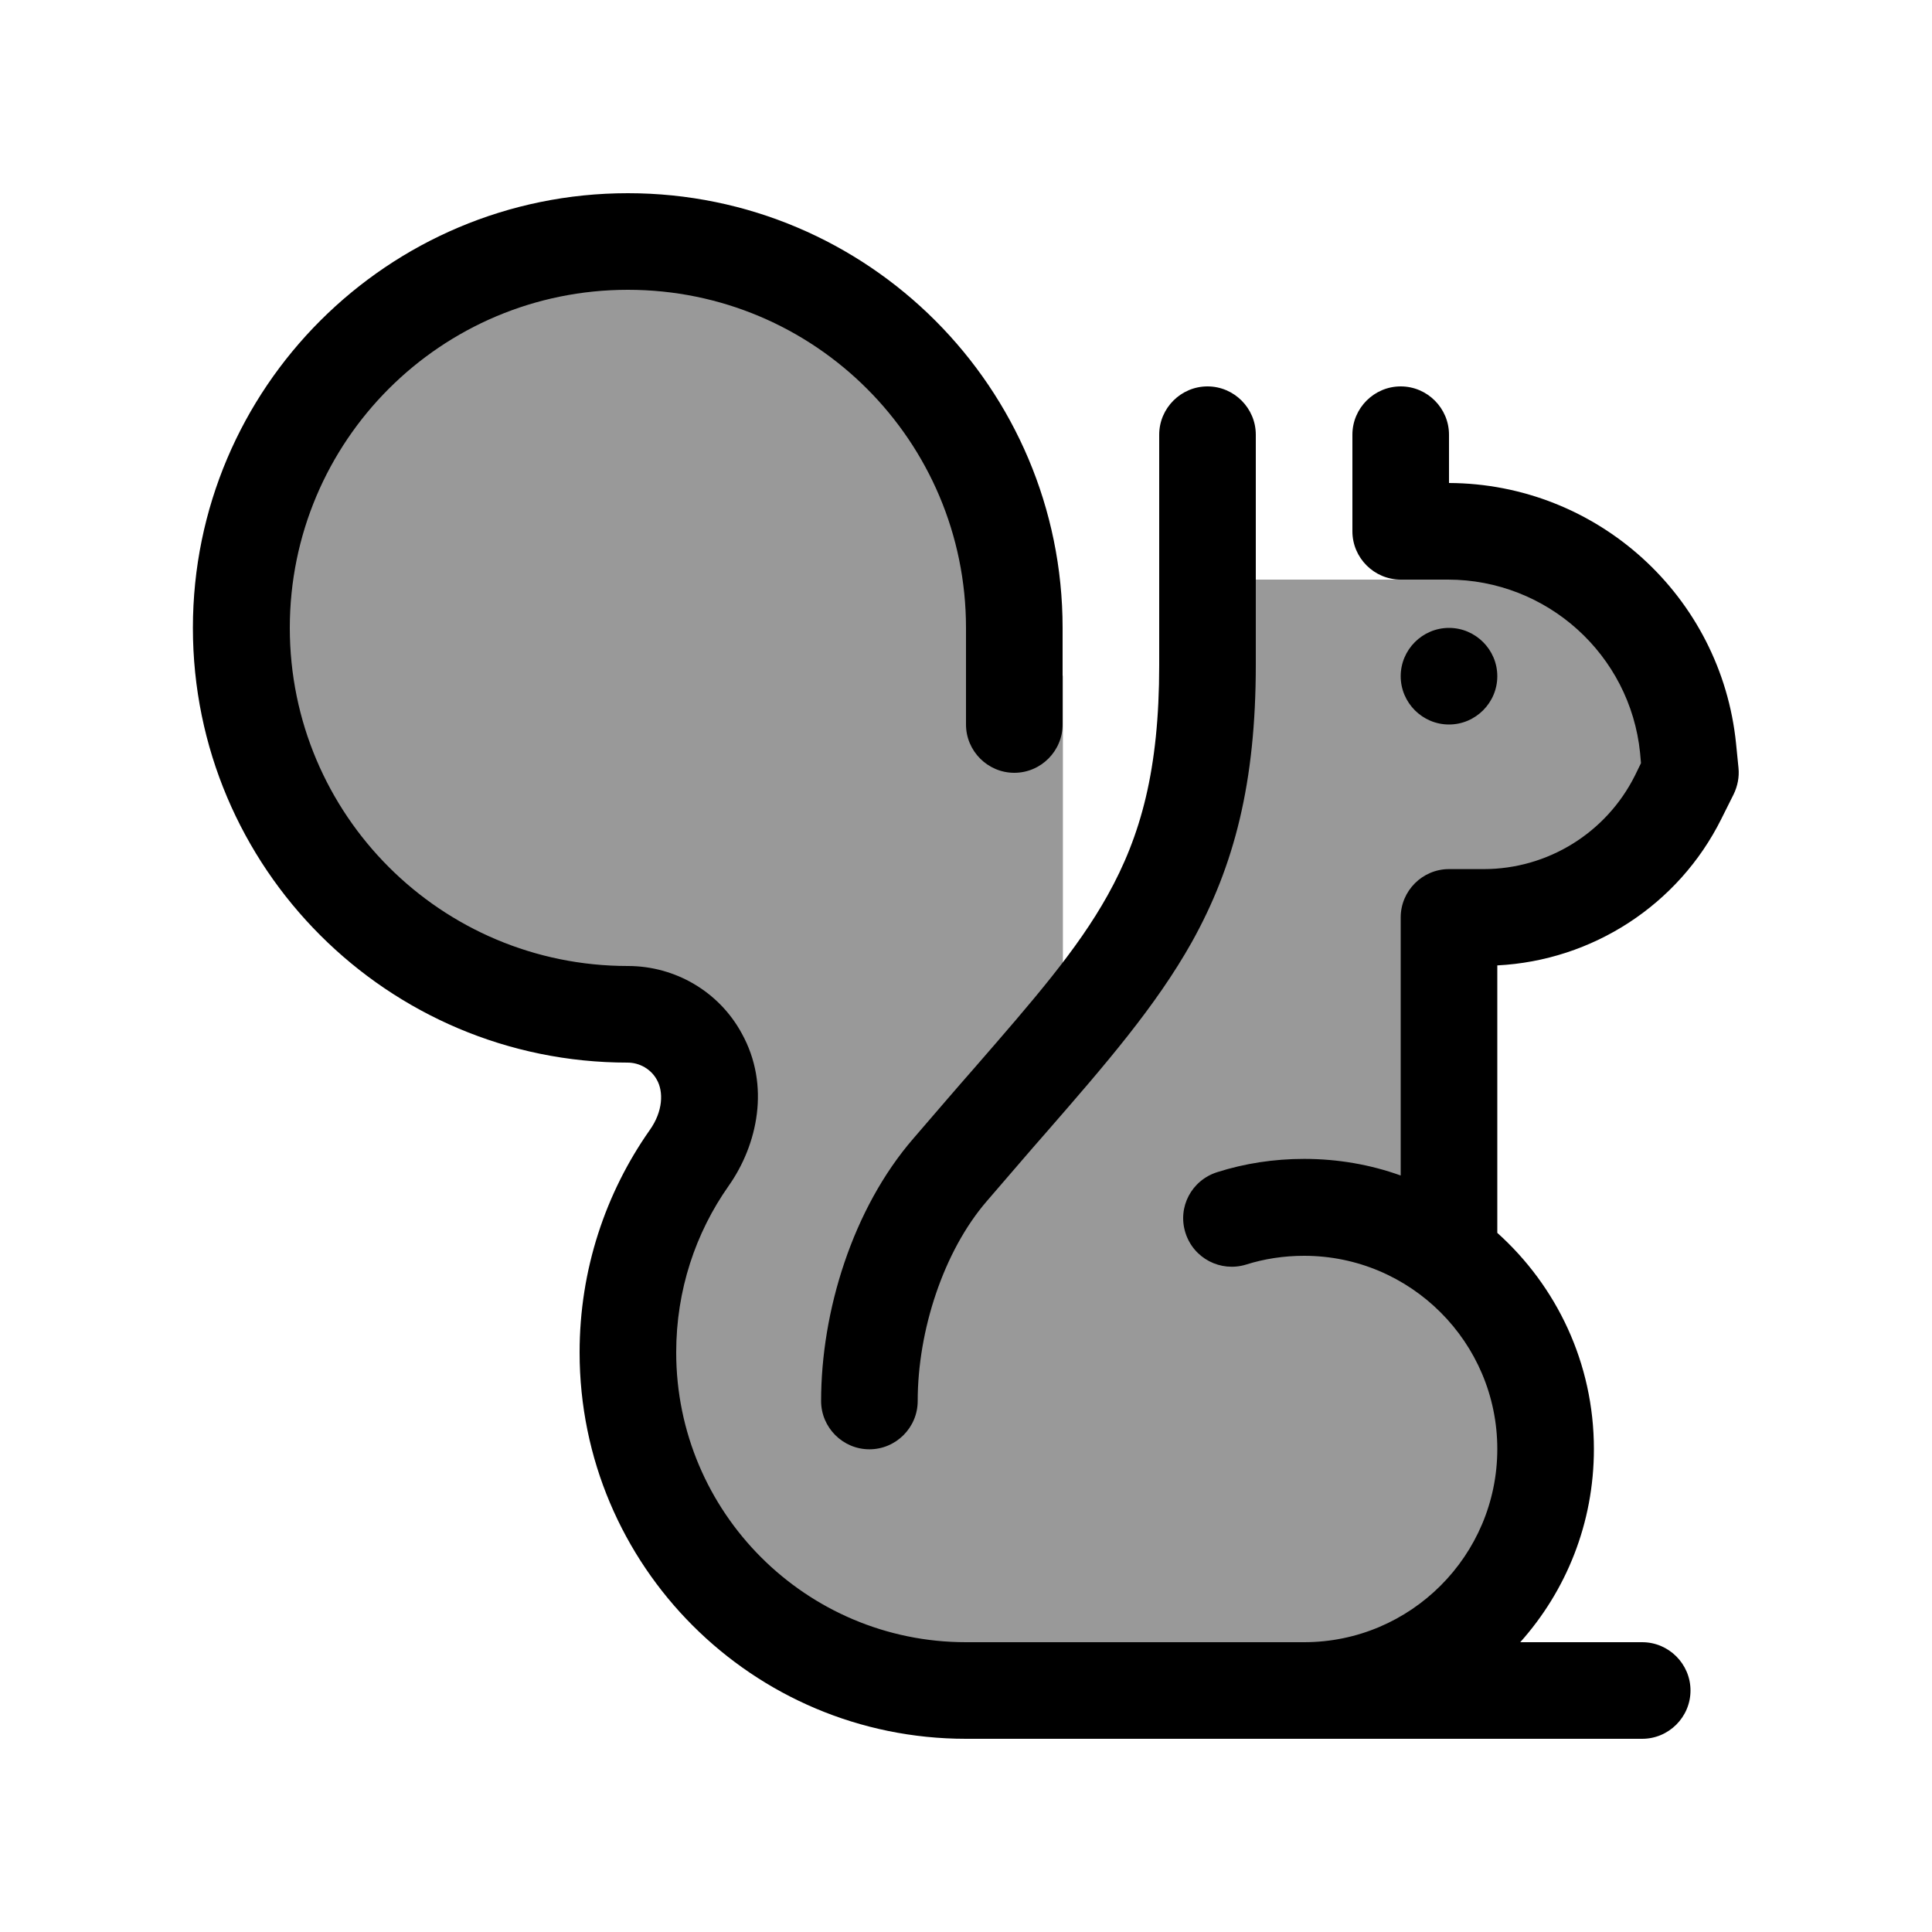
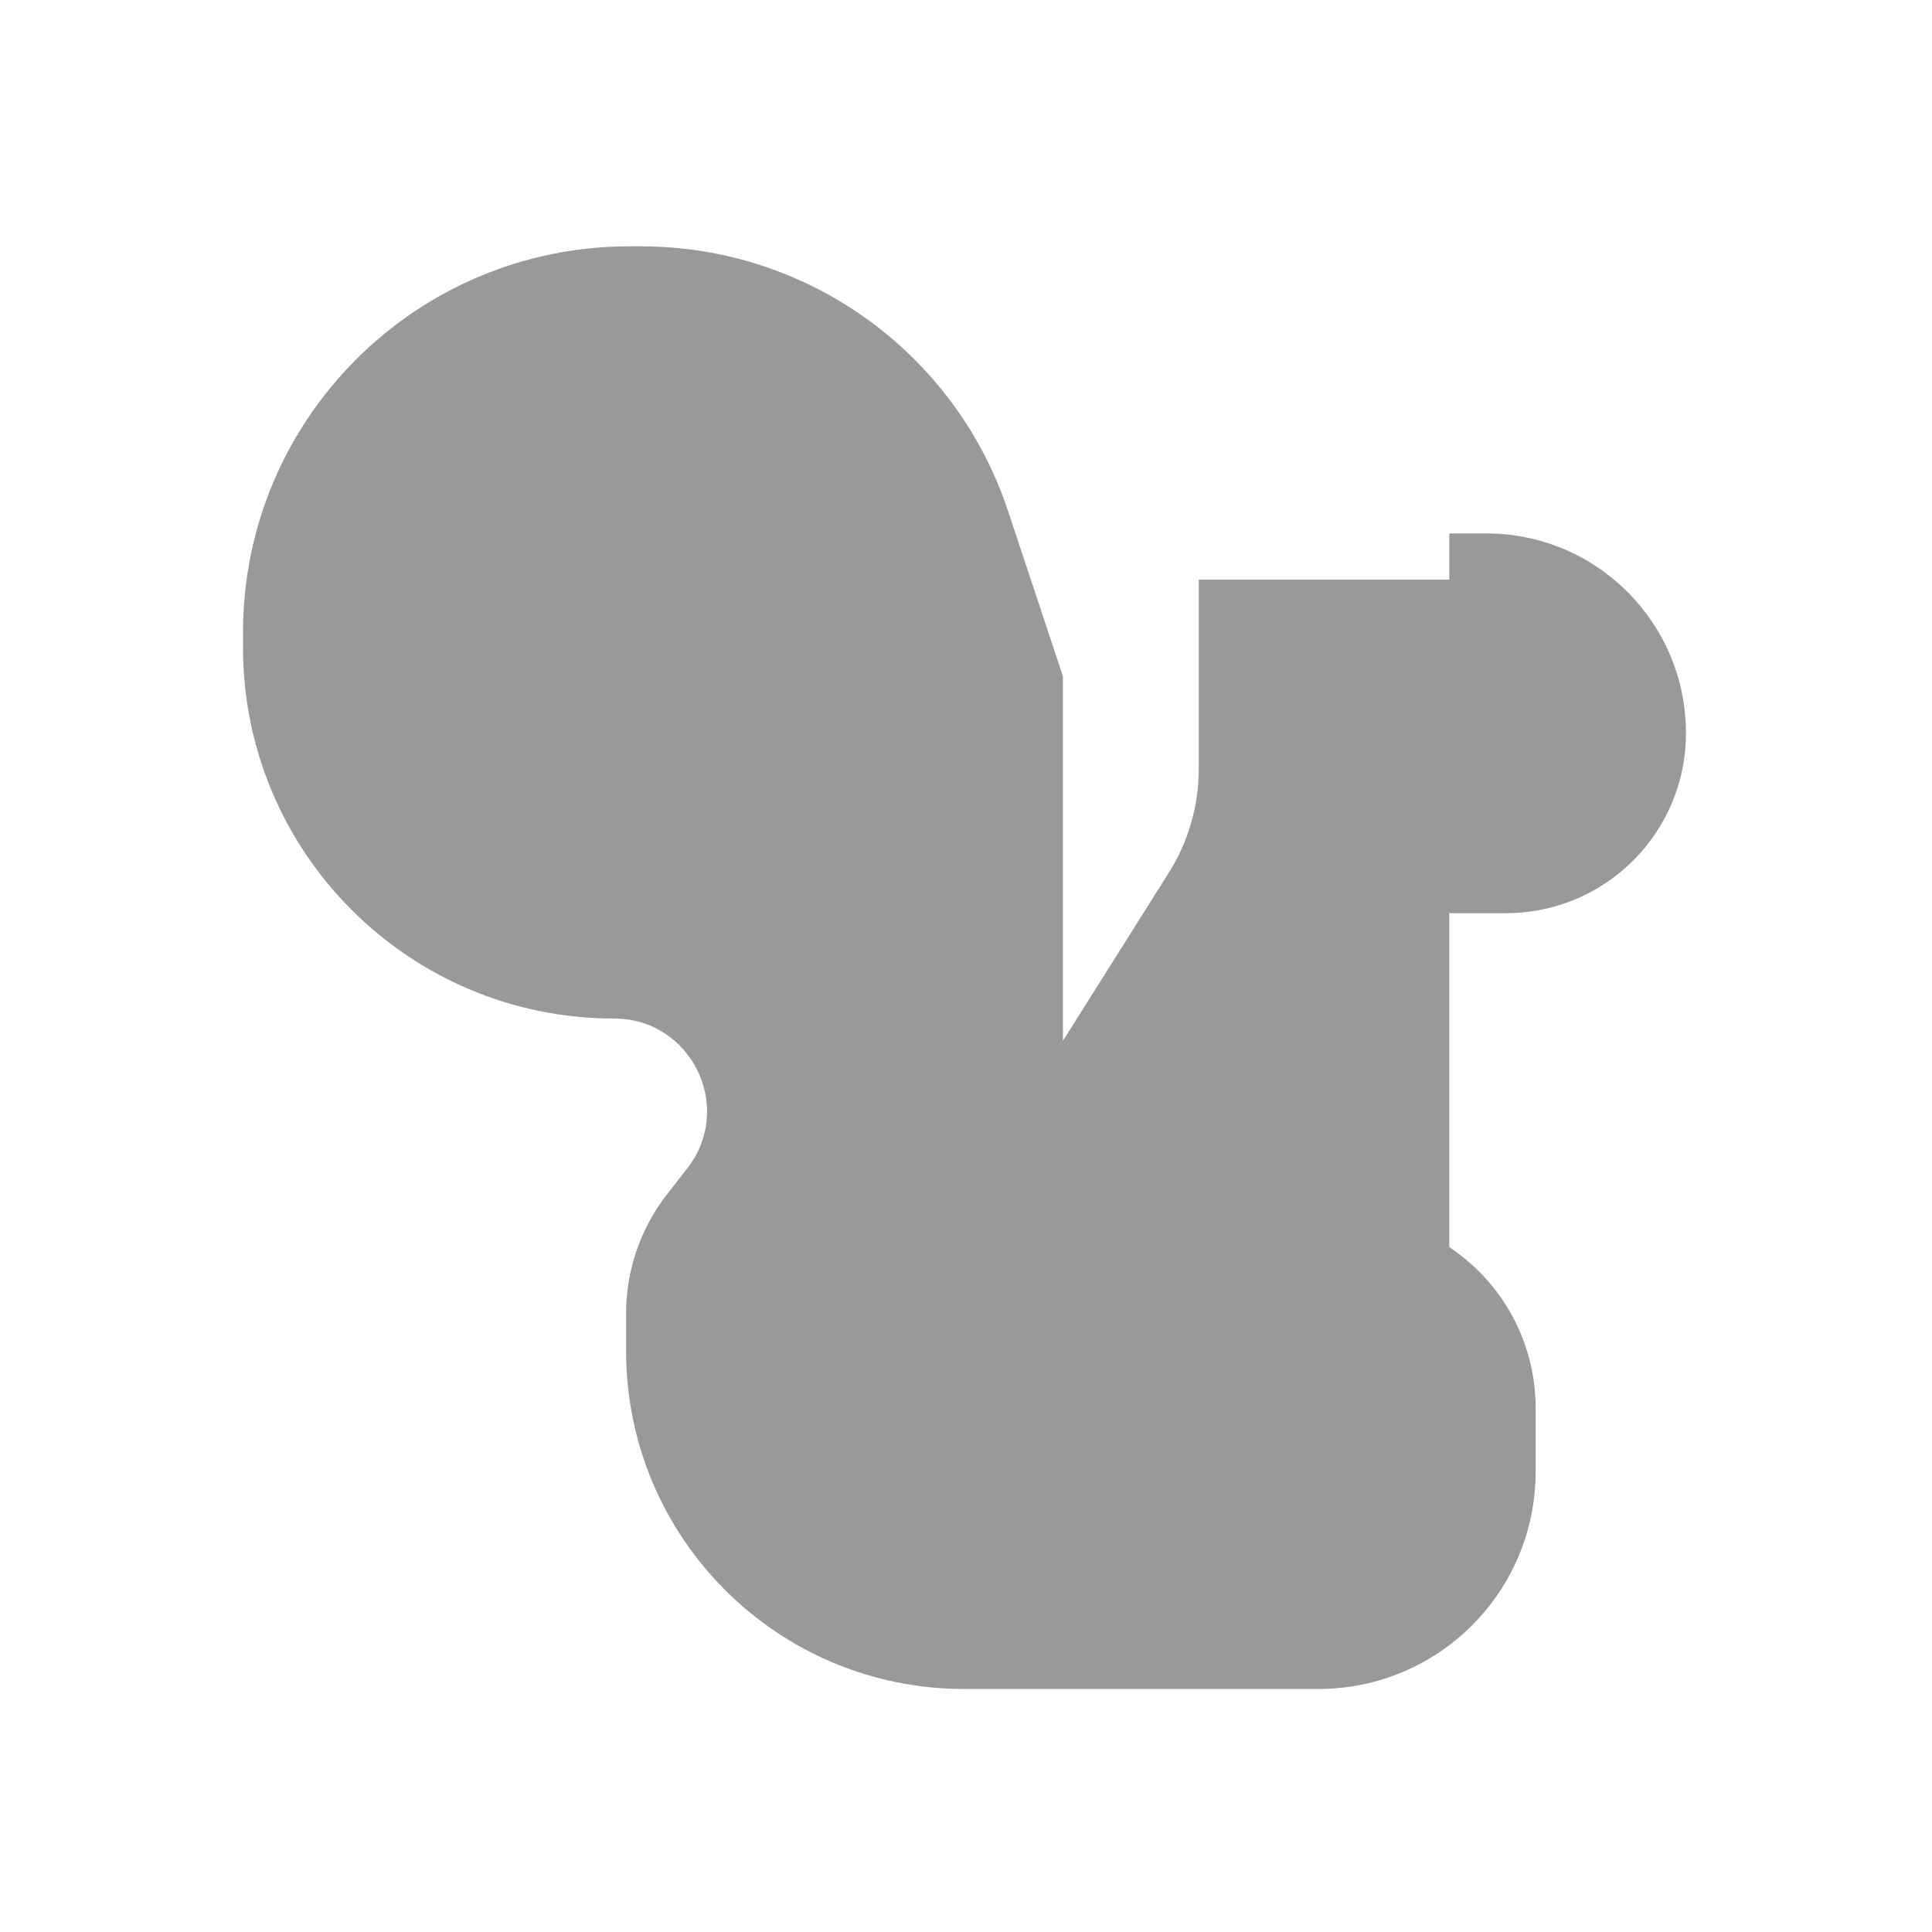
<svg xmlns="http://www.w3.org/2000/svg" viewBox="0 0 640 640">
  <path opacity=".4" fill="currentColor" d="M480.1 302.5L498.9 302.5C531.8 302.5 558.5 275.8 558.5 242.9C558.5 206.3 528.9 176.7 492.3 176.7L480.1 176.7L480.1 192L397.1 192L397.1 254.8C397.1 266.9 393.7 278.7 387.3 288.9L352.1 344.8L352.1 224L333.9 169.2C316.5 116.9 267.6 81.6 212.4 81.6L208.5 81.6C137.7 81.6 80.5 138.9 80.5 209.5L80.5 214.5C80.5 282.4 135.5 337.4 203.4 337.4C229 337.4 243.4 366.8 227.7 387L220.9 395.7C212.2 406.9 207.4 420.8 207.4 435L207.4 447.5C207.4 509.4 257.5 559.5 319.4 559.5L436.7 559.5C476.5 559.5 508.7 527.3 508.7 487.5L508.7 466.4C508.7 445.1 498.1 425.3 480.5 413.4L480.1 413.1L480.1 302.5z" />
-   <path fill="currentColor" d="M208 96C146.1 96 96 146.1 96 208C96 269.9 146.1 320 208 320C223.7 320 238.2 328.5 245.7 342.3C255.3 359.6 250.9 379.3 241.4 392.8C230.4 408.4 224 427.4 224 448C224 501 267 544 320 544L432 544C467.3 544 496 515.3 496 480C496 444.7 467.3 416 432 416C425.3 416 418.8 417 412.8 418.9C404.4 421.5 395.4 416.9 392.7 408.4C390 399.9 394.7 391 403.2 388.3C412.3 385.4 422 383.9 432 383.9C443.2 383.9 454 385.8 464 389.4L464 303.9C464 295.1 471.2 287.9 480 287.9L491.5 287.9C512.7 287.9 532.1 275.9 541.6 256.9L543.6 252.8L543.3 249.4C540 216.9 512.5 192 479.6 192L464 192C455.2 192 448 184.8 448 176L448 144C448 135.2 455.2 128 464 128C472.8 128 480 135.2 480 144L480 160C529.1 160.2 570.2 197.5 575.1 246.4L575.9 254.4C576.2 257.4 575.6 260.4 574.3 263.1L570.2 271.3C556 299.8 527.5 318.2 496 319.8L496 408.4C515.6 426 528 451.5 528 480C528 504.6 518.8 527 503.6 544L544 544C552.8 544 560 551.2 560 560C560 568.8 552.8 576 544 576L320 576C249.3 576 192 518.7 192 448C192 420.6 200.6 395.2 215.2 374.4C219.7 368.1 219.8 361.6 217.6 357.7C215.7 354.2 211.9 352 207.9 352C128.4 352 63.9 287.5 63.9 208C63.9 128.5 128.5 64 208 64C287.5 64 352 128.5 352 208L352 240C352 248.8 344.8 256 336 256C327.2 256 320 248.8 320 240L320 208C320 146.1 269.9 96 208 96zM416 144L416 220.2C416 259.2 408.9 286.8 394.8 312.1C382.9 333.3 366.2 352.6 346.6 375.1L346.6 375.1L346.6 375.1C343.8 378.3 340.9 381.6 338 385L326.8 398C312.6 414.5 304 440.7 304 464.1C304 472.9 296.8 480.1 288 480.1C279.2 480.1 272 472.9 272 464.1C272 434.5 282.4 400.4 302.6 377.1L313.8 364.1C316.8 360.6 319.7 357.3 322.5 354.1C342.4 331.2 356.8 314.7 366.9 296.6C377.9 276.9 384 255 384 220.4L384 144C384 135.2 391.2 128 400 128C408.8 128 416 135.2 416 144zM480 208C488.8 208 496 215.2 496 224C496 232.8 488.8 240 480 240C471.2 240 464 232.8 464 224C464 215.2 471.2 208 480 208z" />
</svg>